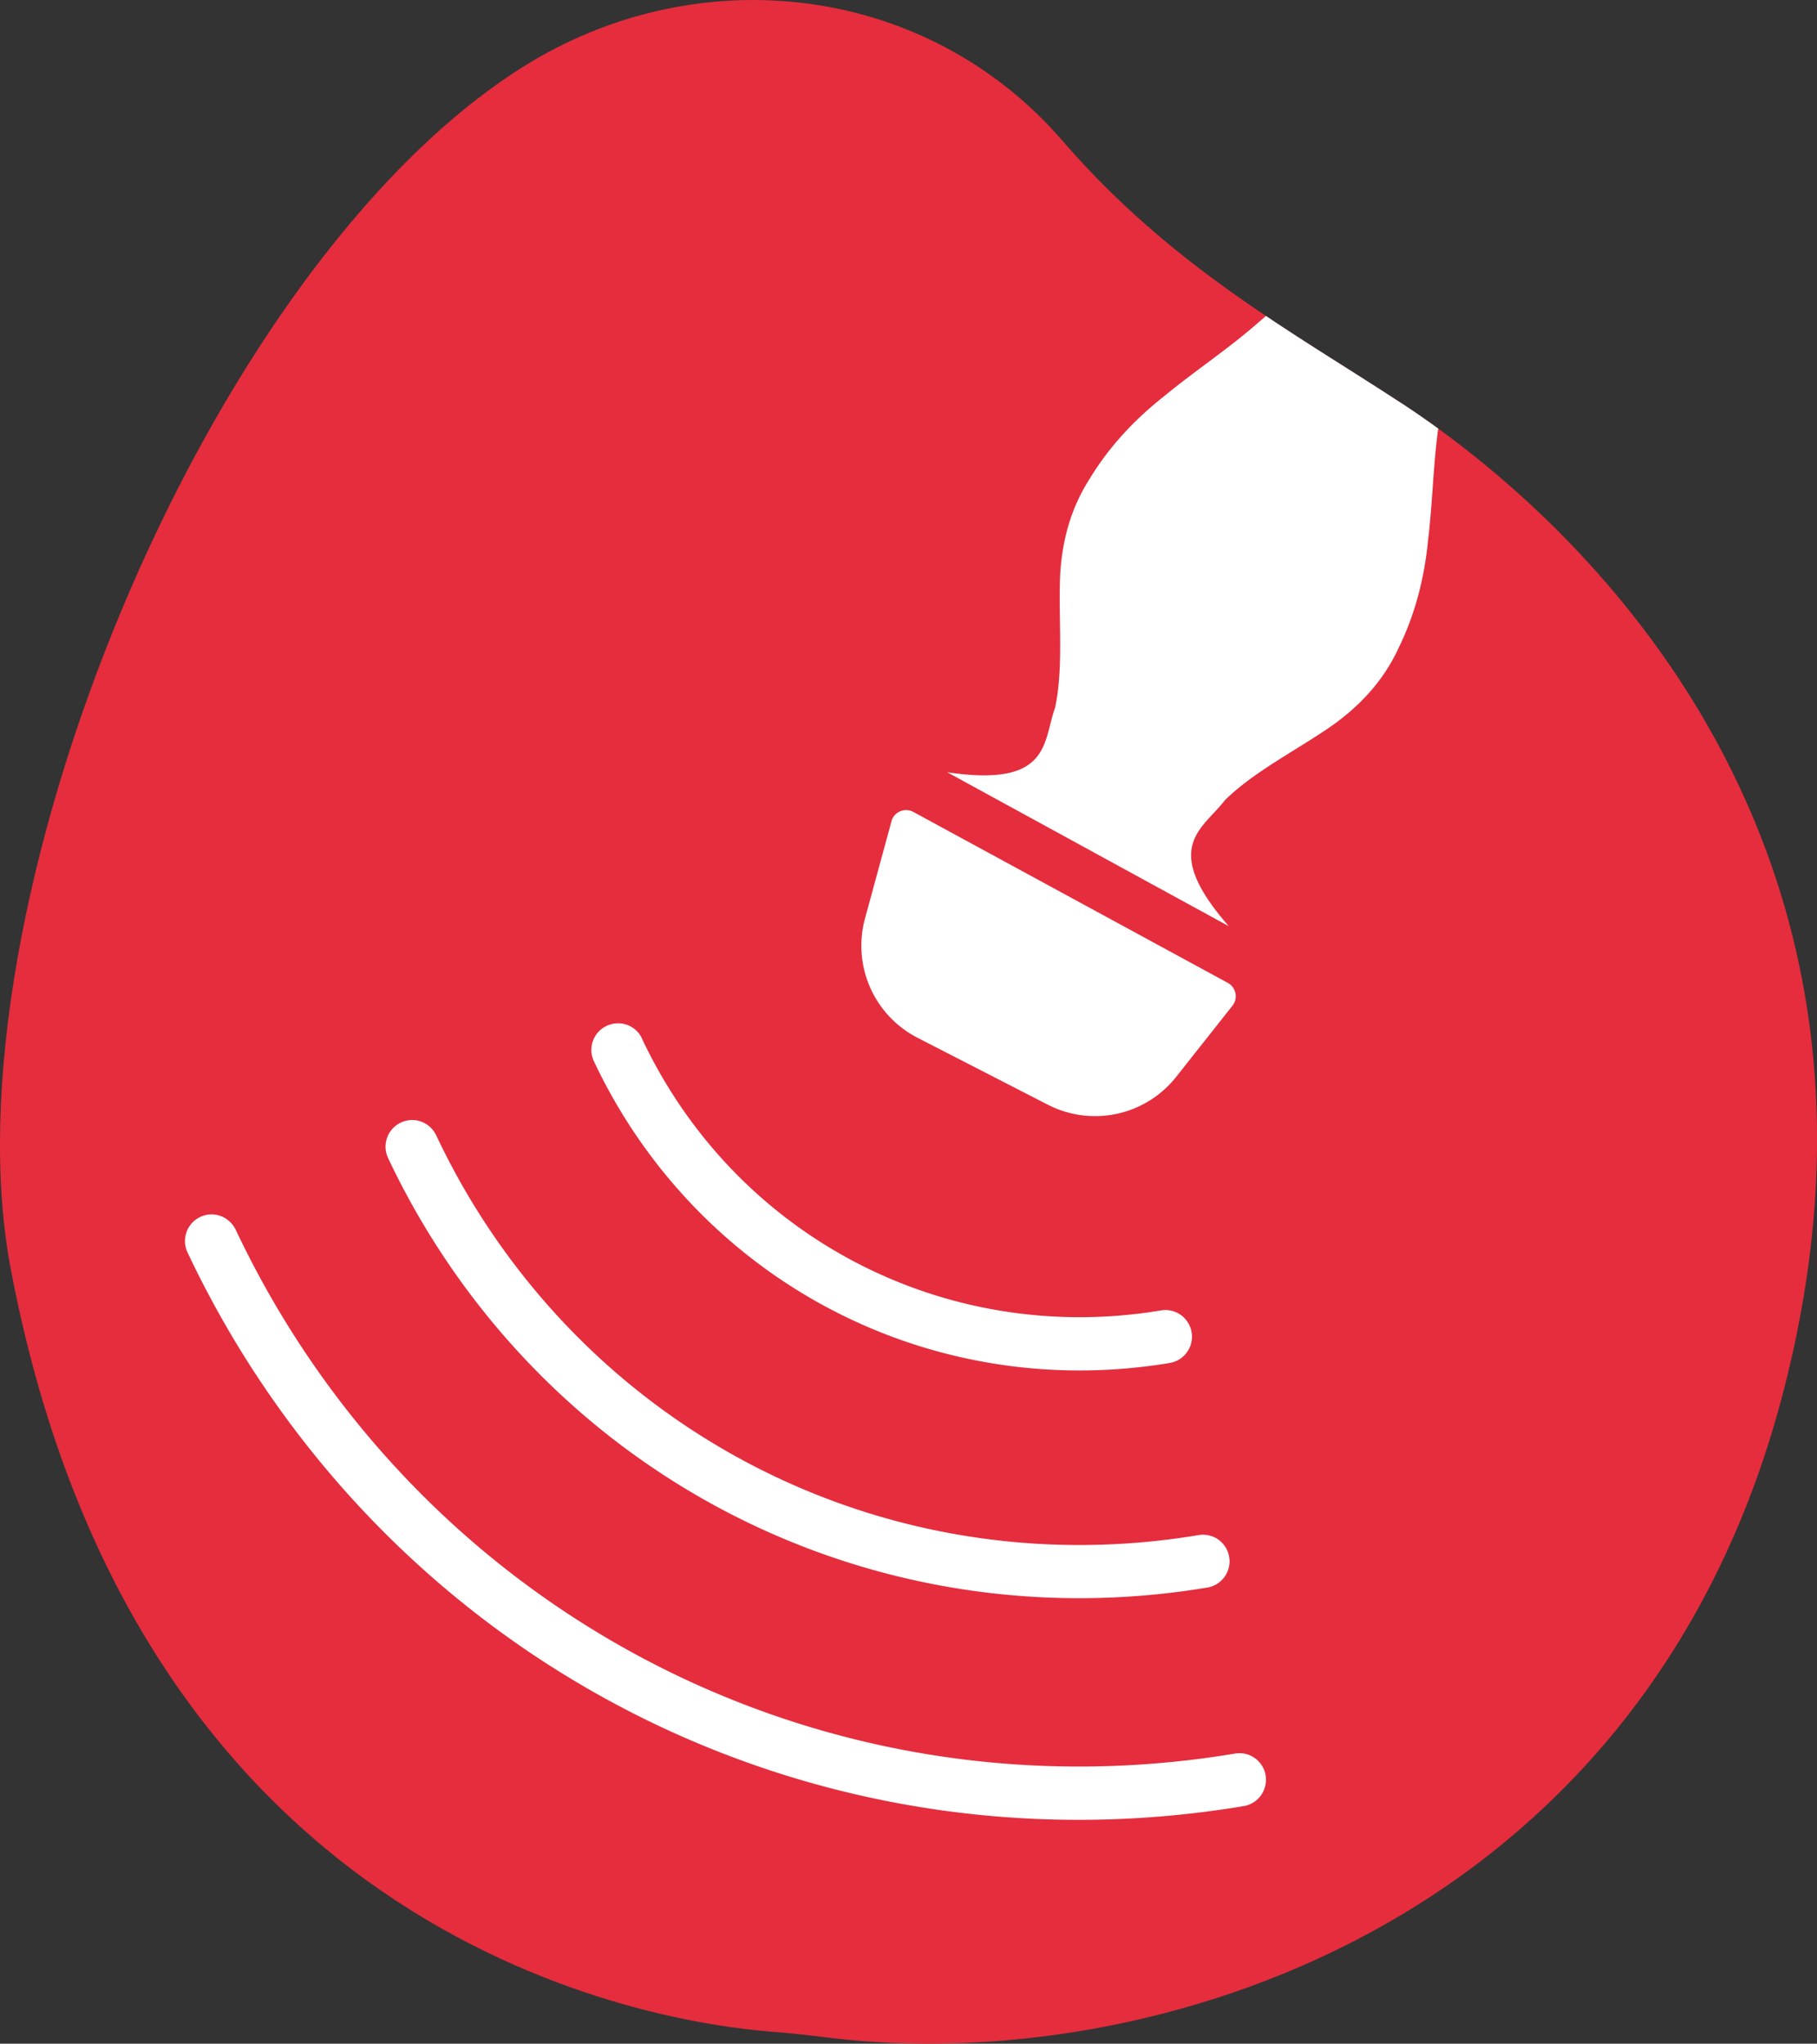
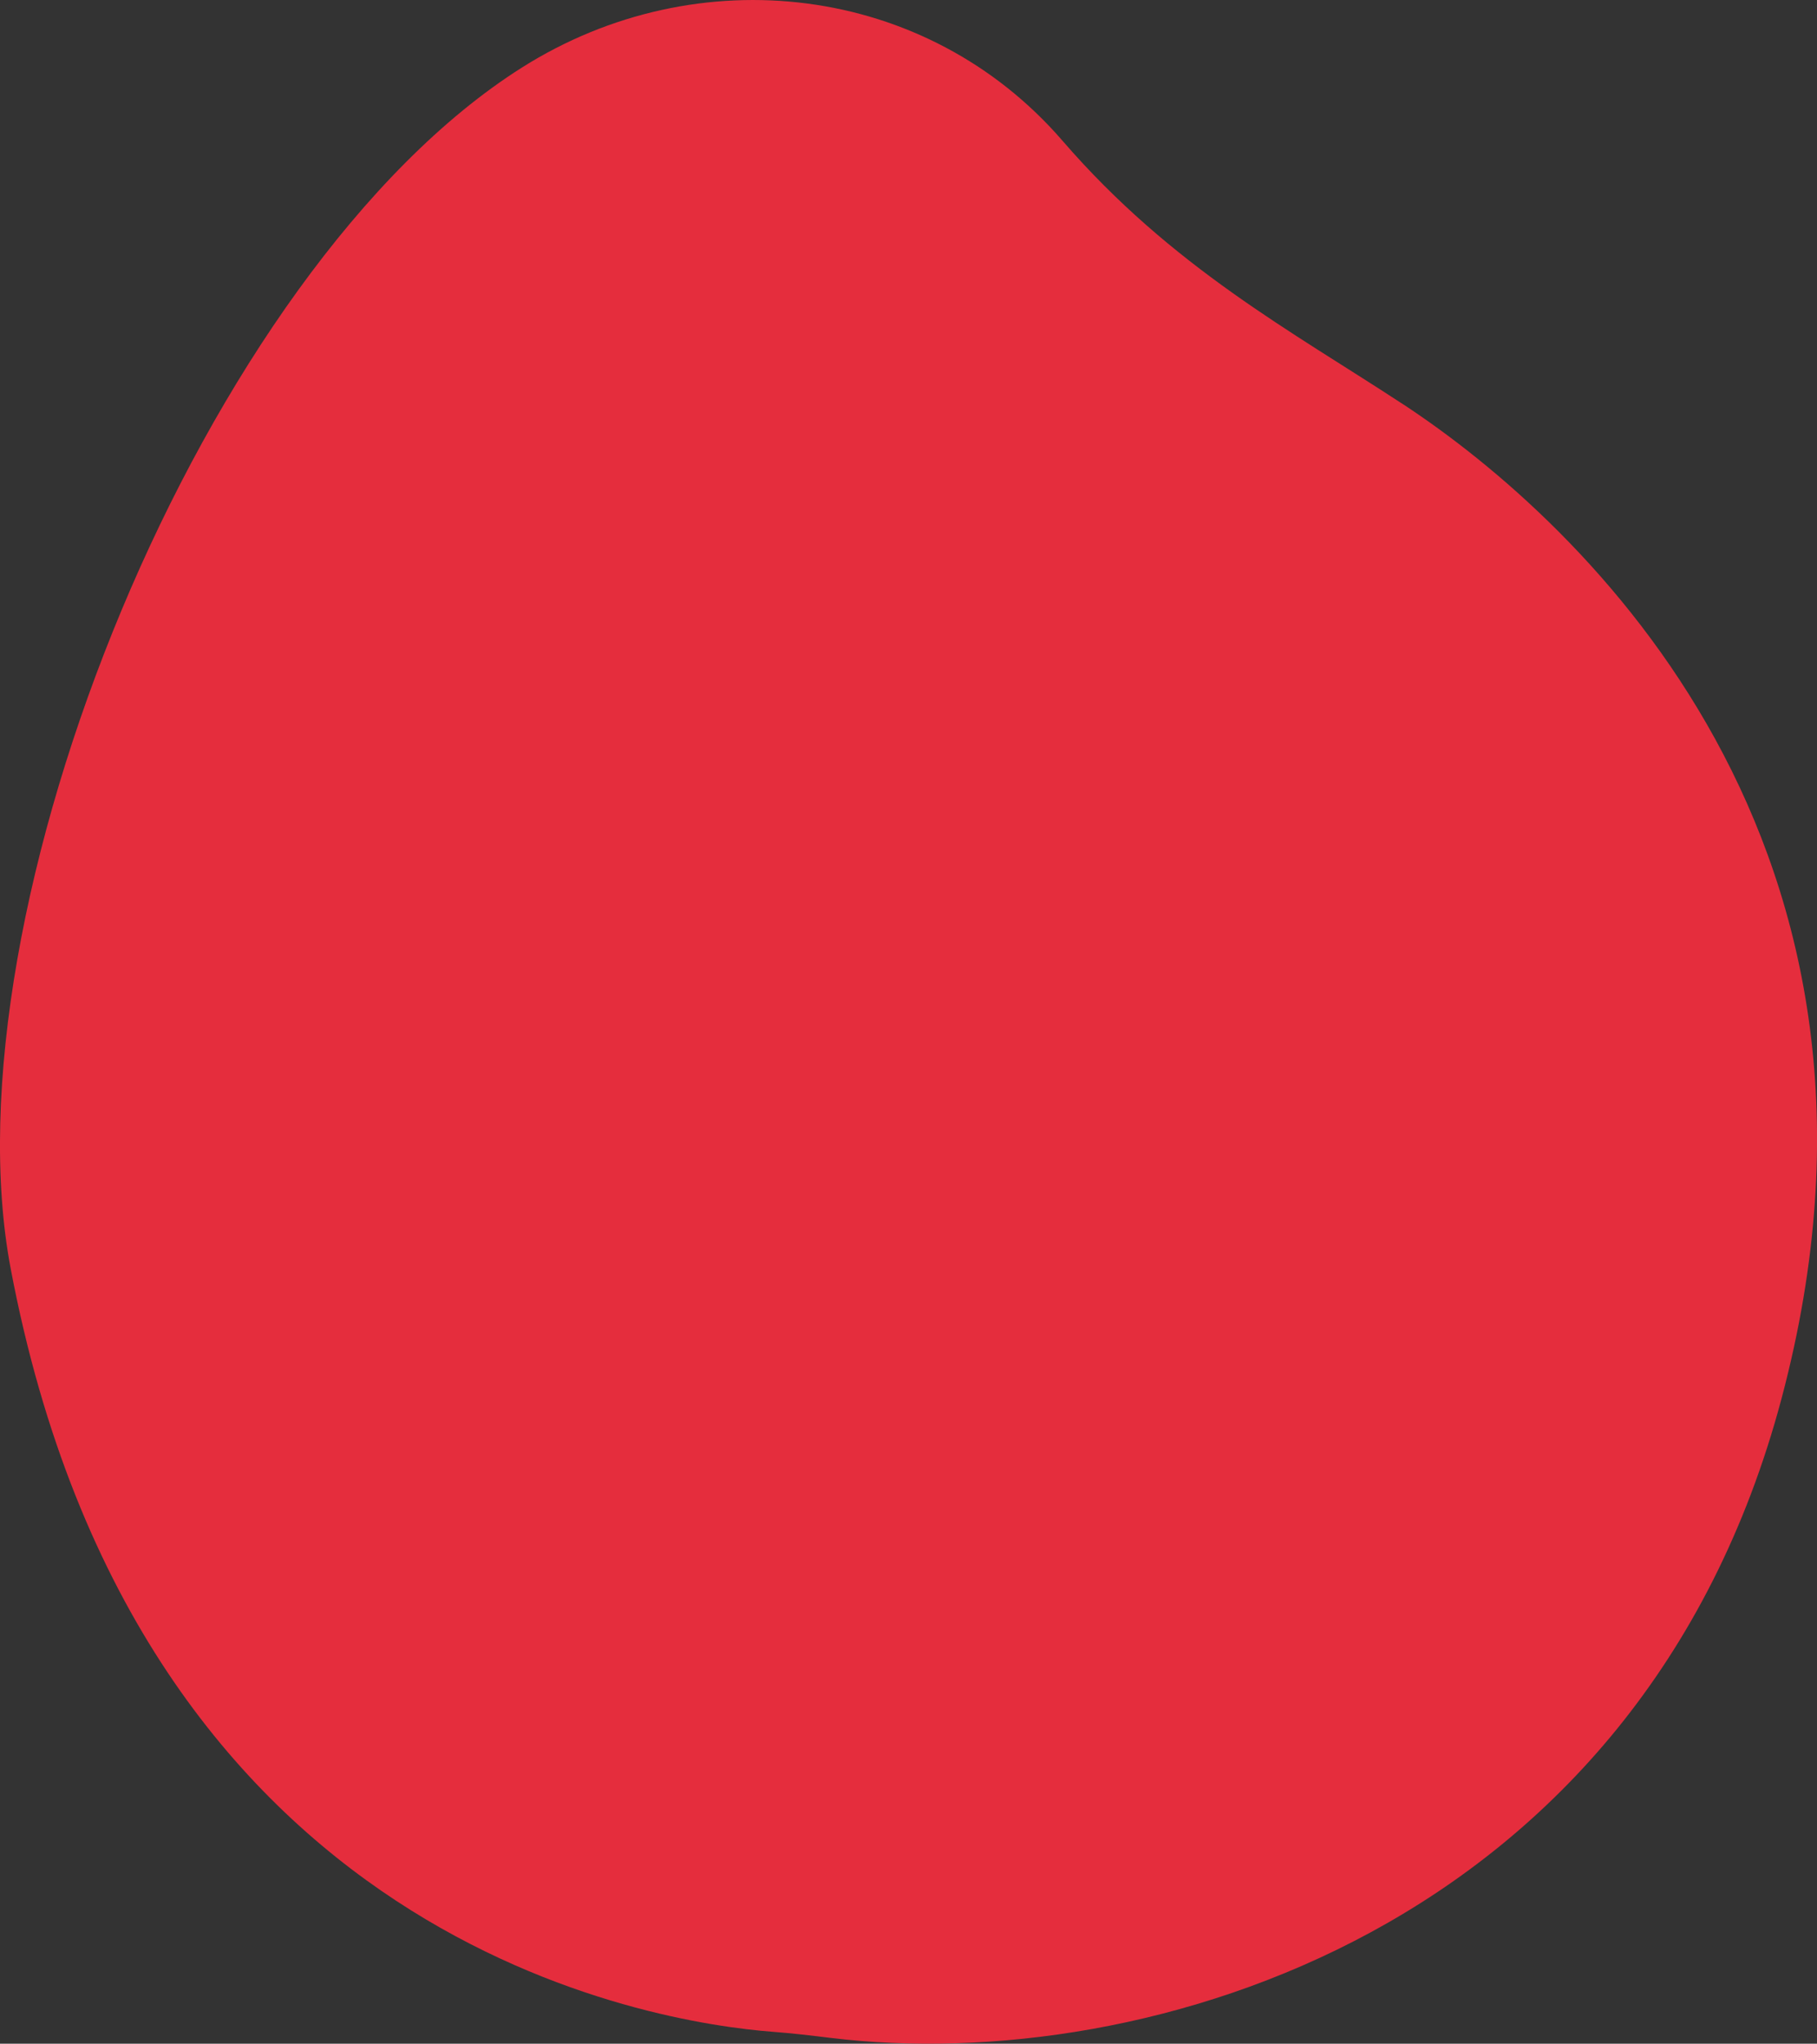
<svg xmlns="http://www.w3.org/2000/svg" id="Capa_2" viewBox="0 0 240.71 270.71">
  <rect x="0" y="0" width="240.71" height="270.71" fill="#333333" stroke="none" />
  <defs>
    <clipPath id="clippath">
      <path d="M185.75 53.47c-14.48-9.5-30.49-18.05-44.98-34.81C122.75-2.19 92.43-5.77 69.14 8.95 26.96 35.61-7.52 120.89 1.42 168.07c16.99 89.64 85.49 99.89 101.02 101.07 2.56.19 5.11.5 7.67.81C151.72 275 217.22 255.76 236 185.3c19.47-73.07-26.09-115.99-50.24-131.83z" style="fill:none" />
    </clipPath>
    <style>.cls-1{fill:#fff}</style>
  </defs>
  <g style="clip-path:url(#clippath)" id="Capa_1-2">
    <path d="M185.75 53.47c-14.48-9.5-30.49-18.05-44.98-34.81C122.75-2.19 92.43-5.77 69.14 8.95 26.96 35.61-7.52 120.89 1.42 168.07c16.99 89.64 85.49 99.89 101.02 101.07 2.56.19 5.11.5 7.67.81C151.72 275 217.22 255.76 236 185.3c19.47-73.07-26.09-115.99-50.24-131.83z" style="fill:#e52d3d" />
-     <path class="cls-1" d="M167.67 235.18a3.516 3.516 0 0 0-4.06-2.9c-50.34 8.39-99.91-14.39-126.3-58.04-2.21-3.66-4.26-7.48-6.09-11.36-.88-1.77-2.93-2.51-4.69-1.68a3.526 3.526 0 0 0-1.69 4.69c1.93 4.1 4.1 8.14 6.43 12 27.89 46.14 80.28 70.22 133.49 61.35a3.53 3.53 0 0 0 2.9-4.06z" />
-     <path class="cls-1" d="M62.43 159.06a96.2 96.2 0 0 1-4.64-8.67c-.86-1.78-2.93-2.52-4.69-1.69a3.526 3.526 0 0 0-1.69 4.69c1.49 3.17 3.17 6.3 4.99 9.31 21.63 35.79 62.28 54.47 103.54 47.59a3.526 3.526 0 0 0 2.9-4.05 3.516 3.516 0 0 0-4.06-2.9c-38.4 6.41-76.22-10.98-96.35-44.28z" />
-     <path class="cls-1" d="M85.05 137.57c-.81-1.78-2.93-2.51-4.69-1.68a3.522 3.522 0 0 0-1.68 4.69c1.06 2.25 2.24 4.45 3.5 6.54 15.19 25.14 43.76 38.26 72.78 33.42a3.53 3.53 0 0 0 2.9-4.06 3.516 3.516 0 0 0-4.06-2.9c-28.33 4.73-56.26-9.53-68.76-36.01zM125.44 102.27l37.34 20.41c-9.15-10.47-3.47-12.83-.51-16.68 3.56-3.52 8.67-6.19 13.18-9.19 4.54-2.98 7.85-6.64 9.85-11.02 2.11-4.31 3.39-9.08 3.89-14.27.62-5.13.69-10.56 1.46-15.6.64-5.12 2.09-9.79 2.98-14.77 1-4.92 1.89-9.9 3.22-14.64 1.32-4.68 3.13-9.09 5.3-13.3 5.4-7.4 12.8-14.13 21.2-17.84 4.28-1.78 8.84-2.62 13.4-2.41l3.41.41c1.12.22 2.21.64 3.32.94 2.27.47 4.25 1.85 6.39 2.76l2.44-4.24c-2.41-1.1-4.63-2.64-7.28-3.27-1.29-.38-2.55-.86-3.87-1.13l-4.02-.56c-5.39-.44-10.87.42-15.89 2.32-4.98 1.99-9.5 4.82-13.58 8.11-4.09 3.35-7.71 6.93-11.02 11.31l-.05.07-.13.23c-2.4 4.16-5.16 8.11-8.43 11.79-3.28 3.67-6.99 7.11-10.59 10.61-3.71 3.44-6.87 7.18-10.83 10.48-3.83 3.37-8.36 6.36-12.35 9.65-4.1 3.23-7.43 6.87-9.91 10.98-2.61 4.04-3.9 8.8-3.96 14.24-.09 5.42.42 11.16-.62 16.06-1.64 4.57-.56 10.63-14.31 8.57zM118.1 108.79l-3.51 12.88a13.71 13.71 0 0 0 6.97 15.8l17.25 8.86a13.7 13.7 0 0 0 17.01-3.69l7.45-9.42c.78-.98.48-2.43-.62-3.03L121 107.55a2.019 2.019 0 0 0-2.91 1.24z" />
  </g>
</svg>